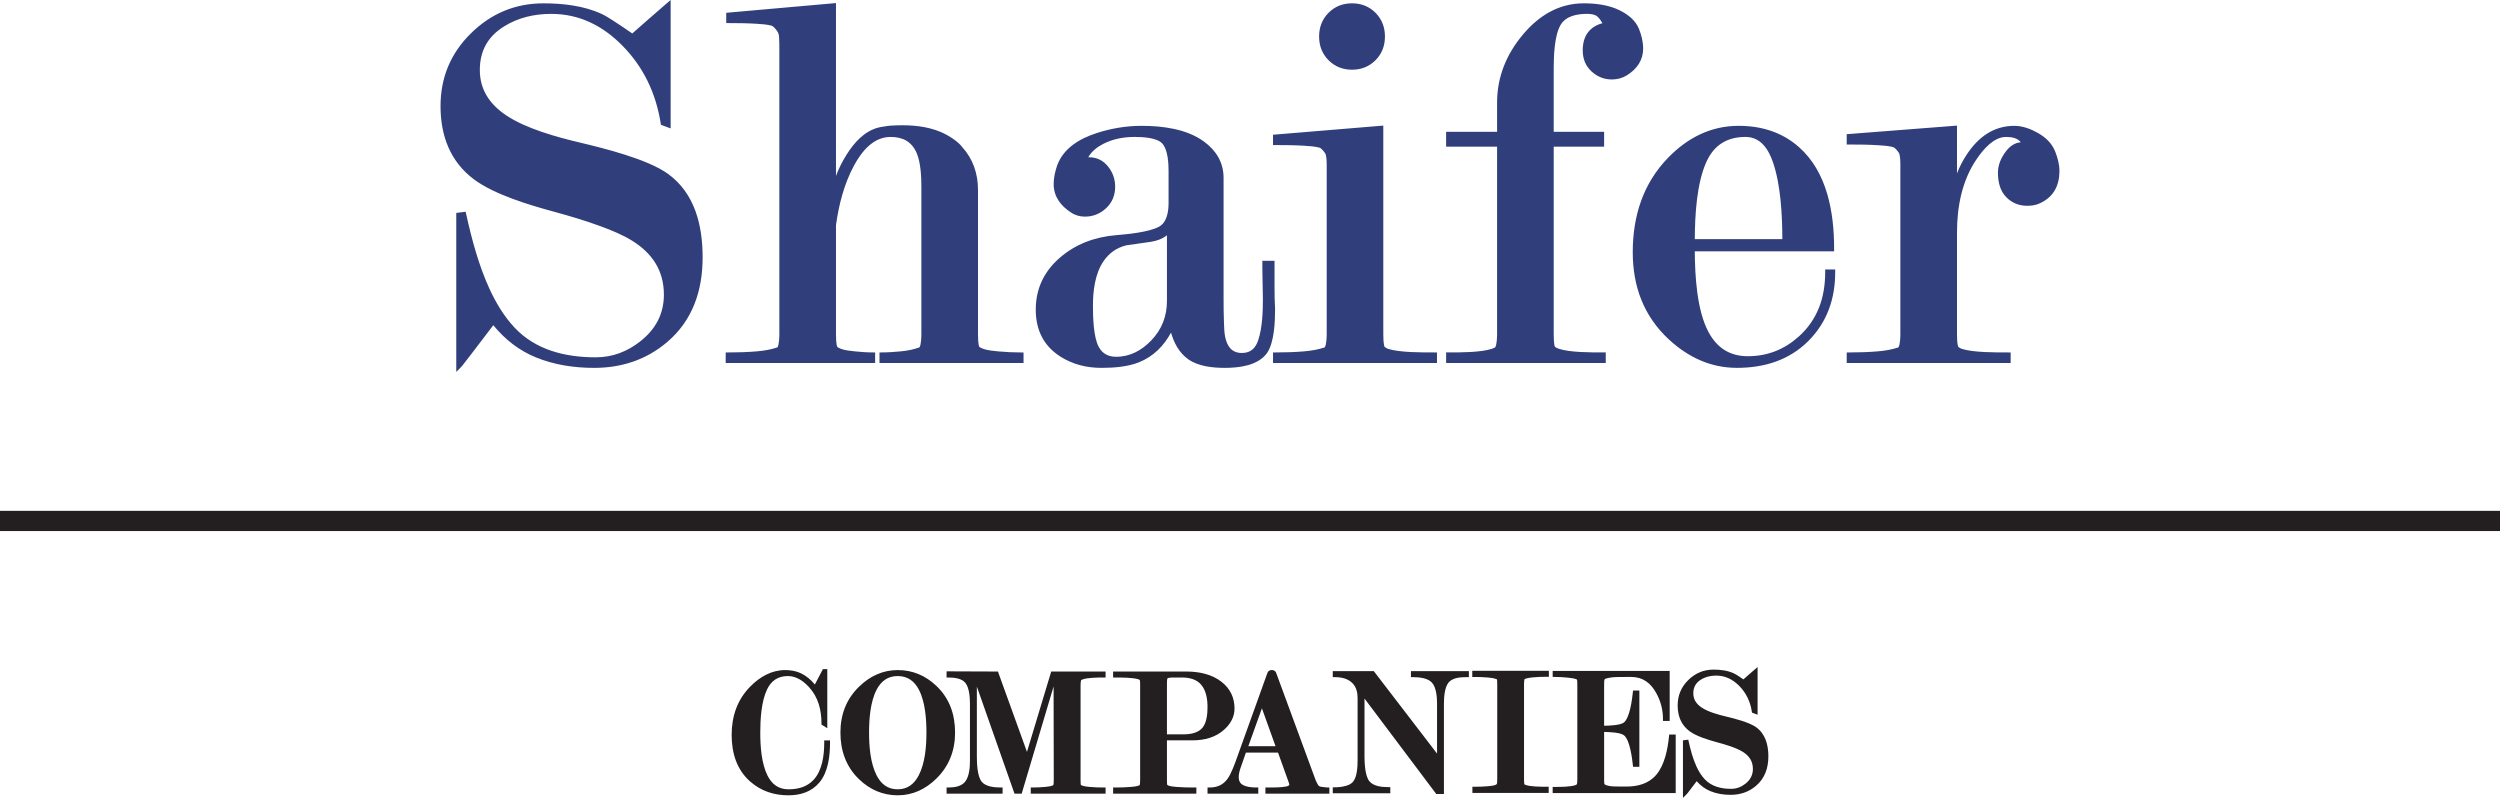
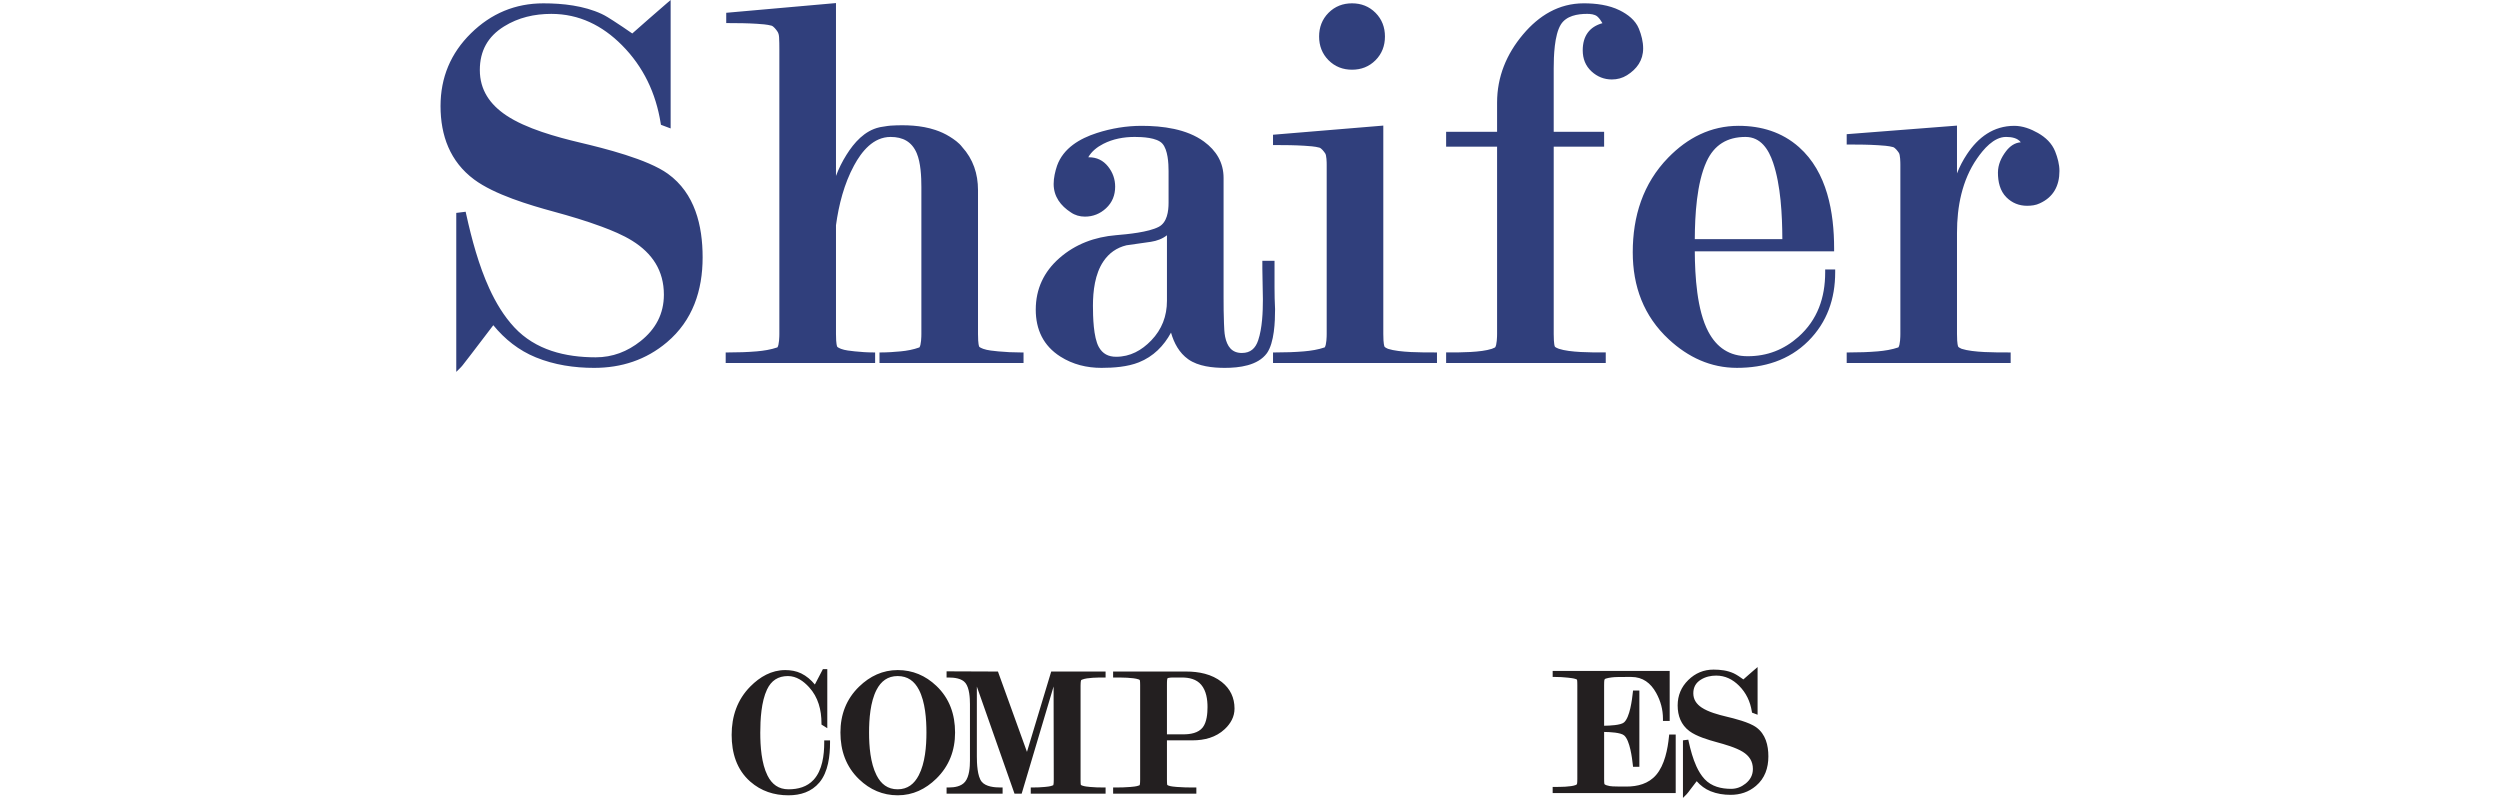
<svg xmlns="http://www.w3.org/2000/svg" id="Layer_1" version="1.1" viewBox="0 0 495.36 158.103">
  <defs>
    <style>
      .st0, .st1 {
        fill: #231f20;
      }

      .st1, .st2 {
        fill-rule: evenodd;
      }

      .st2 {
        fill: #303f7c;
      }
    </style>
  </defs>
-   <rect class="st0" y="101.221" width="495.36" height="4.003" />
  <path class="st2" d="M353.161,47.384c-.02-4.803-.309-10.654-1.831-15.155-.882-2.607-2.428-5.096-5.465-5.096-3.625,0-6.207,1.574-7.723,4.881-1.958,4.266-2.304,10.612-2.329,15.37h17.349ZM231.224,46.616c-.898.706-1.984,1.111-3.165,1.294-1.62.25-3.244.474-4.868.695-1.947.476-3.462,1.547-4.579,3.215-1.654,2.47-2.053,5.844-2.053,8.746,0,2.158.089,6.266,1.164,8.194.753,1.349,1.898,1.931,3.43,1.931,2.777,0,5.05-1.256,6.953-3.229,2.113-2.192,3.118-4.822,3.118-7.863v-12.983ZM400.406,28.194c-.642-.853-1.794-1.061-2.925-1.061-2.44,0-4.493,2.468-5.75,4.287-2.975,4.301-3.964,9.533-3.964,14.682v20.086c0,.575.01,1.96.248,2.525.128.151.505.328.679.405,2.257.742,6.775.715,9.144.715h.562v2.09h-32.488v-2.09h.562c1.864,0,3.735-.055,5.592-.213,1.368-.116,2.78-.342,4.086-.786.364-.481.394-2.182.394-2.664v-33.548c0-.437-.023-1.999-.306-2.352l-.014-.017-.012-.018c-.234-.341-.685-.94-1.098-1.086-.906-.249-2.102-.323-3.037-.379-1.86-.113-3.741-.133-5.605-.133h-.562v-2.048l21.855-1.699v9.47c.51-1.323,1.174-2.59,1.977-3.802,2.217-3.344,5.241-5.622,9.384-5.622,1.656,0,3.259.608,4.681,1.417,1.504.854,2.769,2.032,3.414,3.666.479,1.213.845,2.545.845,3.858,0,2.928-1.194,5.194-3.896,6.413-.76.38-1.679.487-2.519.487-1.581,0-2.959-.553-4.083-1.667-1.308-1.296-1.689-3.131-1.689-4.91,0-1.567.651-2.976,1.582-4.206.778-1.027,1.757-1.719,2.944-1.797ZM335.813,49.796c.026,4.879.42,11.651,2.672,15.913,1.678,3.175,4.211,4.874,7.828,4.874,3.841,0,7.177-1.297,10.045-3.849,3.78-3.363,5.29-7.772,5.29-12.774v-.562h1.983v.562c0,5.23-1.597,9.887-5.32,13.609-3.841,3.841-8.787,5.32-14.146,5.32-5.222,0-9.68-2.108-13.485-5.628-4.992-4.617-7.162-10.519-7.162-17.276,0-7.115,2.014-13.614,7.034-18.76,3.816-3.912,8.421-6.293,13.936-6.293,4.477,0,8.597,1.229,11.974,4.223,5.601,4.966,6.956,12.954,6.956,20.077v.562h-27.604ZM307.859,29.066v37.121c0,.472.012,2.068.237,2.512.12.149.631.357.779.412,2.205.735,6.409.721,8.733.721h.562v2.09h-31.629v-2.09h.563c2.289,0,6.314.004,8.5-.715l.636-.273c.364-.434.398-2.198.398-2.657V29.066h-10.097v-2.95h10.097v-5.776c0-5.126,1.852-9.611,5.145-13.52,3.136-3.724,7.076-6.162,12.029-6.162,2.395,0,4.978.319,7.144,1.402,1.58.791,3.095,1.936,3.778,3.621.503,1.241.847,2.571.847,3.917,0,2.355-1.243,4.083-3.2,5.31-.908.57-1.931.838-3.001.838-1.534,0-2.883-.546-4.014-1.58-1.221-1.116-1.758-2.548-1.758-4.192,0-2.845,1.338-4.671,3.908-5.38-.286-.496-.634-1-1.026-1.336-.502-.43-1.367-.509-1.998-.509-1.908,0-4.149.368-5.232,2.131-1.274,2.074-1.402,6.276-1.402,8.639v12.596h9.989v2.95h-9.989ZM267.896.659c1.806,0,3.383.599,4.66,1.885,1.276,1.286,1.864,2.886,1.864,4.692s-.587,3.406-1.864,4.692c-1.276,1.286-2.854,1.885-4.66,1.885s-3.383-.599-4.66-1.885c-1.276-1.287-1.864-2.886-1.864-4.692s.587-3.405,1.864-4.692c1.276-1.286,2.854-1.885,4.66-1.885ZM274.345,68.713c.128.151.505.328.679.405,2.257.742,6.776.715,9.144.715h.562v2.09h-32.488v-2.09h.562c1.863,0,3.735-.055,5.591-.213,1.368-.116,2.781-.342,4.086-.786.365-.481.395-2.182.395-2.664v-33.548c0-.434-.024-1.892-.307-2.245l-.014-.017-.012-.018c-.233-.342-.685-.94-1.098-1.086-.906-.249-2.102-.323-3.037-.379-1.86-.113-3.741-.133-5.605-.133h-.562v-2.046l21.854-1.812v41.302c0,.575.01,1.96.248,2.525ZM232.03,65.905c-1.432,2.638-3.486,4.736-6.373,5.889-2.245.896-5.009,1.096-7.405,1.096-2.91,0-5.675-.668-8.143-2.236-3.368-2.139-4.88-5.346-4.88-9.301,0-4.099,1.606-7.514,4.686-10.214,3.184-2.794,7.025-4.191,11.226-4.541,2.28-.191,6.425-.58,8.467-1.656,1.657-.873,1.938-3.092,1.938-4.766v-6.266c0-1.55-.129-4.235-1.234-5.459-1.085-1.202-3.991-1.318-5.472-1.318-2.154,0-4.296.383-6.224,1.37-1.238.634-2.315,1.482-2.987,2.663.051-.001.102-.002.153-.002,1.54,0,2.808.621,3.768,1.822.934,1.167,1.412,2.508,1.412,4.003,0,1.681-.571,3.133-1.809,4.28-1.175,1.087-2.576,1.654-4.177,1.654-1.015,0-1.977-.27-2.795-.843-2.022-1.313-3.406-3.136-3.406-5.627,0-1.219.289-2.464.677-3.627,1.253-3.49,4.515-5.383,7.875-6.468,2.878-.929,5.849-1.424,8.873-1.424,4.141,0,8.928.601,12.362,3.117,2.435,1.783,3.882,4.15,3.882,7.202v23.667c0,1.726.012,3.459.083,5.183.034.81.061,1.839.227,2.632.391,1.867,1.281,3.205,3.317,3.205,1.712,0,2.693-.915,3.227-2.5.812-2.413.937-5.616.937-8.145,0-.99-.018-1.98-.054-2.969-.037-1.039-.054-2.078-.054-3.118v-1.529h2.413v5.289c0,1.422.032,2.846.107,4.267l.001.03c0,2.458-.142,6.61-1.612,8.71-1.811,2.481-5.517,2.916-8.348,2.916-2.366,0-5.247-.289-7.235-1.698-1.798-1.273-2.831-3.219-3.423-5.288ZM165.645,44.636v21.552c0,.575.01,1.958.247,2.524.135.152.584.346.743.41.735.294,1.962.419,2.748.499,1.209.124,2.433.212,3.649.212h.369v2.09h-29.61v-2.09h.562c1.863,0,3.735-.055,5.591-.213,1.37-.116,2.785-.342,4.092-.788.354-.454.388-2.189.388-2.645V9.742c0-.782-.009-1.569-.053-2.349-.023-.417-.11-.873-.383-1.231-.236-.337-.692-.929-1.102-1.074-.896-.246-2.06-.321-2.984-.379-1.807-.113-3.634-.133-5.443-.133h-.562v-2.042l21.747-1.926v34.25c.543-1.452,1.241-2.847,2.077-4.181,1.526-2.436,3.59-4.774,6.505-5.445.089-.021.179-.04.269-.057.254-.049.509-.085.765-.121.398-.056.786-.135,1.186-.159,2.969-.183,6.04-.089,8.886.856.991.329,1.949.763,2.837,1.315.865.537,1.846,1.223,2.463,2.047,2.191,2.408,3.154,5.318,3.154,8.559v28.518c0,.549.01,1.982.245,2.52.133.148.632.351.787.408.805.302,2.115.423,2.97.504,1.482.141,2.97.212,4.458.212h.562v2.09h-28.541v-2.09h.267c1.306,0,2.622-.089,3.921-.212,1.256-.12,2.53-.354,3.719-.786.357-.448.391-2.191.391-2.647v-29.144c0-2.025-.122-4.802-.922-6.691-.966-2.279-2.742-3.22-5.176-3.22-3.441,0-5.737,2.877-7.239,5.649-1.969,3.633-3.029,7.781-3.585,11.854ZM125.283,6.632c2.22-1.947,4.433-3.917,6.674-5.837l.927-.795v25.448l-1.924-.722-.052-.322c-.953-5.958-3.421-11.182-7.685-15.464-3.87-3.887-8.469-6.19-13.994-6.19-3.331,0-6.525.719-9.37,2.493-3.214,2.004-4.784,4.846-4.784,8.635,0,3.941,1.999,6.809,5.212,8.968,3.943,2.649,10.023,4.308,14.604,5.398,4.807,1.143,13.42,3.282,17.456,6.195,5.353,3.864,6.875,10.255,6.875,16.55,0,6.58-1.966,12.51-7.073,16.828-4.144,3.502-9.023,5.074-14.434,5.074-3.942,0-7.881-.586-11.545-2.083-3.363-1.374-6.144-3.585-8.424-6.372-1.489,1.96-2.979,3.92-4.478,5.871-.436.567-.872,1.134-1.313,1.696-.174.223-.39.525-.588.722l-.96.96v-31.499l1.86-.232.11.5c1.084,4.905,2.483,10.132,4.581,14.71,1.268,2.767,2.868,5.456,4.949,7.693,4.209,4.524,10.133,5.943,16.13,5.943,3.337,0,6.28-1.135,8.888-3.207,2.977-2.366,4.621-5.385,4.621-9.209,0-4.749-2.286-8.194-6.27-10.676-1.849-1.152-4.038-2.051-6.076-2.808-3.093-1.148-6.292-2.097-9.475-2.964-4.797-1.306-11.756-3.378-15.781-6.375-4.769-3.549-6.653-8.698-6.653-14.54,0-5.657,2.003-10.473,6.04-14.436,3.981-3.908,8.755-5.925,14.34-5.925,3.838,0,8.014.464,11.532,2.093.791.366,1.625.909,2.359,1.38,1.256.806,2.494,1.649,3.721,2.5Z" />
  <g>
    <path class="st1" d="M231.223,145.505h3.236c.678,0,1.426-.059,2.114-.263s1.318-.552,1.758-1.13c.396-.519.629-1.21.763-1.928s.168-1.464.168-2.091c0-.751-.061-1.554-.247-2.319s-.497-1.49-.997-2.084c-.475-.564-1.074-.925-1.731-1.145s-1.373-.299-2.082-.299h-1.742c-.149,0-.329.001-.507.014s-.355.035-.499.077c-.044.013-.077.028-.103.05s-.043.054-.055.098c-.043.163-.062.4-.07.639s-.006.48-.006.65v9.731ZM183.568,145.158c0-1.332-.059-2.848-.274-4.333s-.586-2.937-1.209-4.141c-.449-.866-1.008-1.548-1.703-2.014s-1.525-.714-2.516-.714c-.984,0-1.807.252-2.496.72s-1.242,1.149-1.687,2.008c-.623,1.204-.994,2.657-1.209,4.141s-.274,3.001-.274,4.333c0,1.342.062,2.848.279,4.323s.588,2.919,1.206,4.135c.439.863.987,1.558,1.674,2.037s1.513.743,2.507.743c.989,0,1.812-.267,2.499-.748s1.238-1.177,1.684-2.035c.631-1.213,1.011-2.655,1.233-4.129s.286-2.981.286-4.325ZM345.437,134.625c.35-.308.7-.617,1.051-.925s.703-.615,1.056-.917l.356-.304.356-.304v9.445l-.553-.208-.553-.208-.02-.124-.02-.124c-.156-.978-.437-1.896-.853-2.745s-.968-1.629-1.669-2.331c-.629-.632-1.315-1.135-2.069-1.481s-1.575-.533-2.474-.533c-.537,0-1.064.057-1.572.187s-.996.33-1.456.617c-.506.315-.881.693-1.129,1.14s-.369.966-.369,1.563c0,.623.159,1.158.444,1.622s.698.858,1.205,1.198c.65.437,1.483.793,2.342,1.085s1.744.519,2.499.699c.831.198,1.974.478,3.083.834s2.186.789,2.883,1.292c.935.675,1.539,1.567,1.909,2.565s.507,2.104.507,3.205c0,1.144-.173,2.232-.568,3.222s-1.012,1.881-1.9,2.631c-.719.608-1.504,1.05-2.343,1.339s-1.735.427-2.675.427c-.679,0-1.358-.051-2.026-.166s-1.323-.295-1.955-.553c-.537-.219-1.032-.5-1.487-.834s-.871-.72-1.248-1.15c-.22.29-.441.581-.662.87s-.443.579-.665.868c-.093.121-.205.278-.321.431s-.235.302-.341.408l-.367.368-.367.368v-11.408l.528-.065.528-.065.042.192.042.192c.181.817.388,1.662.637,2.494s.541,1.649.891,2.412c.208.454.443.902.712,1.329s.571.831.913,1.198c.685.736,1.511,1.218,2.41,1.515s1.871.41,2.846.41c.535,0,1.036-.091,1.509-.265s.916-.431,1.334-.763c.473-.375.839-.8,1.087-1.283s.379-1.023.379-1.631c0-.757-.182-1.407-.523-1.967s-.84-1.029-1.476-1.424c-.691-.43-1.593-.802-2.518-1.12s-1.873-.582-2.655-.795c-.826-.225-1.828-.514-2.798-.875s-1.906-.796-2.599-1.312c-.834-.621-1.419-1.383-1.795-2.245s-.544-1.824-.544-2.847c0-.985.175-1.899.526-2.739s.878-1.606,1.581-2.296c.693-.681,1.457-1.197,2.29-1.543s1.737-.522,2.71-.522c.665,0,1.356.041,2.035.152s1.342.293,1.952.575c.297.137.631.337.965.555s.668.454.965.664ZM318.145,134.472c-.043.02-.088.045-.127.076s-.073.065-.094.103c-.039.092-.058.313-.068.538s-.01.452-.01.556v8.057c.574-.007,1.395-.034,2.154-.128s1.456-.254,1.781-.528c.582-.492.983-1.624,1.258-2.81s.421-2.425.497-3.13l.021-.193.021-.193h1.253v15.118h-1.252l-.021-.192-.021-.192c-.076-.694-.223-1.909-.492-3.072s-.662-2.275-1.23-2.763c-.335-.289-1.036-.457-1.799-.556s-1.587-.126-2.168-.133v9.257c0,.106-0.0.335.008.559s.026.445.06.534c.029.041.115.089.205.131s.185.077.23.093c.194.067.396.115.599.149s.41.053.615.063c.444.022.893.031,1.343.034s.899.002,1.344.002c1.118,0,2.216-.139,3.223-.495s1.923-.931,2.675-1.803c.845-.981,1.42-2.263,1.815-3.612s.61-2.765.735-4.014l.02-.194.02-.194h1.291v11.608h-24.38v-1.224h.43c.521,0,1.307,0,2.083-.046s1.543-.138,2.027-.322c.039-.016.095-.041.146-.071s.098-.067.119-.106c.039-.087.058-.302.069-.52s.011-.438.011-.538v-18.586c0-.102-.001-.332-.01-.554s-.025-.439-.056-.512c-.025-.023-.076-.048-.128-.072s-.106-.043-.138-.055c-.201-.073-.478-.128-.757-.17s-.562-.072-.775-.097c-.429-.051-.861-.086-1.293-.109s-.865-.033-1.298-.033h-.43v-1.187h23.186v9.908h-1.332v-.431c0-.912-.117-1.797-.344-2.653s-.565-1.684-1.007-2.481c-.543-.978-1.205-1.767-2.017-2.311s-1.773-.844-2.914-.844c-.458,0-.917.001-1.375.004s-.917.007-1.375.013c-.389.005-.784.029-1.174.079s-.778.127-1.152.238ZM231.223,146.692v7.74c0,.111.001.351.01.581s.025.45.054.521c.029.025.088.056.149.083s.124.051.16.065c.202.076.491.128.783.166s.588.062.803.081c.566.048,1.141.075,1.717.09s1.152.017,1.72.017h.431v1.224h-16.492v-1.224h.431c.501,0,1.006-.004,1.51-.02s1.009-.042,1.508-.087c.212-.019.496-.043.776-.081s.558-.09.757-.165c.036-.013.099-.037.155-.058s.106-.037.116-.036c.048-.098.073-.331.086-.568s.015-.477.015-.587v-18.658c0-.105-.002-.328-.012-.544s-.028-.423-.062-.496c-.022-.021-.065-.045-.11-.067s-.089-.04-.113-.05c-.543-.193-1.411-.285-2.288-.33s-1.762-.041-2.34-.041h-.431v-1.187h14.47c1.249,0,2.518.122,3.724.444s2.349.843,3.348,1.64c.84.67,1.468,1.447,1.887,2.326s.627,1.858.627,2.931c0,.816-.193,1.561-.533,2.239s-.826,1.289-1.412,1.838c-.875.82-1.881,1.374-2.961,1.723s-2.236.492-3.412.492h-5.069ZM203.486,148.98l2.403-7.961,2.403-7.961h10.773v1.187h-.431c-.519,0-1.323.002-2.117.053s-1.579.151-2.061.349c-.029.012-.077.032-.122.052s-.086.039-.099.048c-.058.105-.09.32-.107.539s-.02.442-.02.56v18.586c0,.105.001.343.009.573s.023.451.051.524c.03.026.092.057.156.085s.13.052.168.066c.204.073.464.125.726.163s.528.064.743.085c.442.043.888.07,1.335.085s.894.021,1.338.021h.431v1.224h-14.828v-1.224h.431c.394,0,.789-.007,1.183-.024s.788-.044,1.18-.082c.197-.02.456-.044.712-.083s.508-.089.693-.162c.034-.013.094-.037.147-.058s.102-.039.113-.041c.047-.094.072-.328.085-.566s.014-.478.014-.586l-.017-9.208-.017-9.208-3.162,10.621-3.162,10.621h-1.422l-3.73-10.609-3.73-10.609v13.839c0,.657.02,1.646.151,2.605s.373,1.886.817,2.421c.407.49,1.039.772,1.716.932s1.4.198,1.987.198h.431v1.224h-11.101v-1.224h.431c.57,0,1.191-.05,1.766-.219s1.101-.455,1.48-.928c.413-.515.652-1.239.787-1.992s.167-1.534.167-2.165v-11.217c0-.607-.026-1.401-.15-2.169s-.345-1.509-.736-2.01c-.364-.467-.92-.739-1.521-.894s-1.248-.194-1.794-.194h-.431v-1.225l5.089.02,5.089.02,2.876,7.96,2.876,7.96ZM189.242,145.139c0,1.772-.29,3.433-.9,4.962s-1.537,2.928-2.812,4.176c-1.062,1.039-2.226,1.866-3.498,2.433s-2.653.874-4.149.874c-1.485,0-2.862-.279-4.135-.813s-2.441-1.324-3.508-2.345c-1.307-1.251-2.236-2.675-2.838-4.235s-.877-3.256-.877-5.05c0-1.77.29-3.428.899-4.951s1.537-2.914,2.814-4.15c1.065-1.032,2.23-1.849,3.502-2.408s2.65-.861,4.142-.861c1.478,0,2.853.273,4.126.8s2.444,1.307,3.515,2.321c1.311,1.241,2.24,2.659,2.842,4.214s.875,3.247.875,5.036ZM161.46,135.629l.795-1.521.795-1.521h.873v11.702l-.576-.36-.576-.36v-.239c0-1.323-.16-2.619-.548-3.832s-1.003-2.344-1.913-3.336c-.549-.598-1.172-1.15-1.87-1.551s-1.468-.654-2.312-.654c-.98,0-1.807.224-2.494.669s-1.233,1.11-1.652,1.992c-.574,1.21-.909,2.695-1.1,4.207s-.239,3.051-.239,4.37c0,1.328.056,2.849.265,4.339s.569,2.951,1.179,4.156c.436.862.983,1.538,1.667,1.999s1.503.707,2.483.707c.939,0,1.857-.118,2.704-.412s1.622-.766,2.274-1.475c.869-.945,1.394-2.176,1.702-3.477s.398-2.674.398-3.901v-.431h1.151v.431c0,1.307-.09,2.765-.398,4.156s-.836,2.715-1.71,3.756c-.782.93-1.721,1.565-2.763,1.968s-2.185.573-3.374.573c-1.421,0-2.774-.207-4.04-.65s-2.444-1.121-3.517-2.062c-1.363-1.196-2.286-2.625-2.868-4.197s-.824-3.29-.824-5.063c0-1.84.276-3.583.878-5.195s1.53-3.093,2.835-4.408c.942-.949,1.985-1.759,3.134-2.331s2.404-.907,3.769-.907c.545,0,1.088.045,1.619.149s1.049.269,1.542.508c.533.259,1.023.584,1.473.957s.862.794,1.238,1.246Z" />
-     <path class="st1" d="M296.247,134.488c-.372-.146-1.041-.206-1.44-.244-.88-.083-1.772-.106-2.654-.106h-.431v-1.224h15.178v1.187h-.431c-.441,0-.885.006-1.329.022s-.886.043-1.326.085c-.218.021-.49.047-.757.088s-.532.096-.734.173l-.122.048-.122.048c-.045.116-.07.336-.085.55s-.017.422-.017.515v18.658c0,.111.001.351.011.582s.028.454.062.531c.022.021.067.046.112.067s.092.041.117.051c.489.186,1.265.278,2.051.324s1.579.046,2.102.046h.431v1.224h-15.117v-1.224h.431c.441,0,.885-.006,1.328-.022s.886-.043,1.326-.084c.199-.019.466-.044.73-.082s.524-.09.71-.163c.039-.015.108-.045.173-.08s.124-.076.144-.114c.039-.088.058-.303.069-.52s.011-.438.011-.537v-18.658c0-.099-.001-.321-.01-.536s-.025-.423-.053-.492" />
-     <path class="st1" d="M291.049,132.986v.891s0,.297,0,.297h-.431s-.58.003-.58.003c-.258.006-.532.022-.809.057s-.557.088-.826.167-.528.184-.763.322-.446.31-.621.523c-.204.248-.363.562-.487.912s-.213.737-.276,1.13-.101.794-.123,1.173-.028.735-.028,1.04v17.828h-1.515l-3.556-4.73-3.556-4.73-3.556-4.73-3.556-4.73v11.385c0,.333.005.746.027,1.194s.06.932.127,1.409.161.945.295,1.362.308.784.532,1.055c.205.248.464.443.757.597s.618.266.956.348.686.132,1.025.162.668.04.965.04h.431v1.224h-11.403v-1.187h.431c.321,0,.645-.017.964-.058h.056c.222-.018.358-.06.597-.102s.482-.098.717-.173.461-.17.668-.289.394-.263.55-.436c.211-.234.376-.545.503-.898s.218-.748.283-1.151.102-.813.124-1.197.028-.741.028-1.037v-12.345c0-.263-.014-.526-.047-.785s-.085-.515-.16-.762-.173-.486-.298-.712-.278-.44-.463-.636c-.228-.243-.482-.442-.754-.604s-.564-.288-.867-.382-.617-.16-.936-.201-.643-.058-.964-.058h-.431v-1.187h8.133l3.132,4.083,3.132,4.083,3.132,4.083,3.132,4.083v-9.81c0-.313-.007-.673-.032-1.053s-.067-.779-.138-1.171-.169-.774-.305-1.12-.311-.656-.534-.902c-.213-.235-.479-.42-.777-.566s-.627-.253-.966-.33-.689-.125-1.028-.154-.667-.038-.962-.038h-.431v-1.187h11.488Z" />
-     <path class="st1" d="M263.295,156.034h-.323l-.85-.089c-.138-.015-.274-.033-.391-.056-.117-.023-.216-.049-.28-.081-.088-.044-.179-.14-.268-.264-.089-.124-.175-.277-.254-.435s-.151-.321-.212-.466c-.06-.145-.109-.273-.14-.359l-1.928-5.239-1.928-5.239-1.928-5.239-1.928-5.239c-.032-.085-.074-.163-.127-.231-.052-.068-.114-.127-.183-.175-.069-.048-.146-.086-.228-.112-.082-.026-.17-.039-.26-.039h-.135c-.091,0-.179.014-.262.04-.083.026-.16.064-.229.113-.07.049-.132.108-.184.177-.052.069-.095.147-.126.233l-1.504,4.188-1.504,4.188-1.504,4.188-1.504,4.188c-.109.303-.234.655-.374,1.028-.139.374-.292.769-.454,1.159s-.335.775-.515,1.127c-.179.352-.365.672-.554.933-.216.298-.454.554-.71.769-.257.216-.533.391-.828.53s-.608.24-.939.306c-.331.067-.68.098-1.045.098h-.431v1.224h10.052v-1.224h-.431c-.211,0-.435-.006-.664-.021-.229-.015-.463-.04-.694-.078s-.459-.09-.676-.159c-.217-.069-.423-.156-.61-.263-.148-.086-.272-.184-.375-.293-.103-.11-.184-.231-.246-.362-.063-.131-.106-.273-.135-.423s-.041-.31-.041-.477c0-.16.012-.323.034-.487s.052-.329.09-.493c.038-.164.082-.326.13-.485.048-.159.101-.314.155-.463l.253-.728.253-.728.253-.728.253-.728h6.367l.546,1.521.546,1.521.546,1.521.546,1.521.014.069.014.069.014.069.014.069c-.009.06-.044.11-.094.153-.05.043-.115.078-.185.107-.07.029-.143.051-.211.068-.068.017-.129.03-.173.039-.268.053-.561.091-.868.118-.306.028-.626.045-.946.056-.32.011-.641.015-.95.016-.309.001-.607 0-.88 0h-.431v1.224h12.671v-1.224h-.108ZM250.044,147.856h-2.695l1.346-3.754,1.346-3.754,1.349,3.754,1.349,3.754h-2.695Z" />
  </g>
</svg>